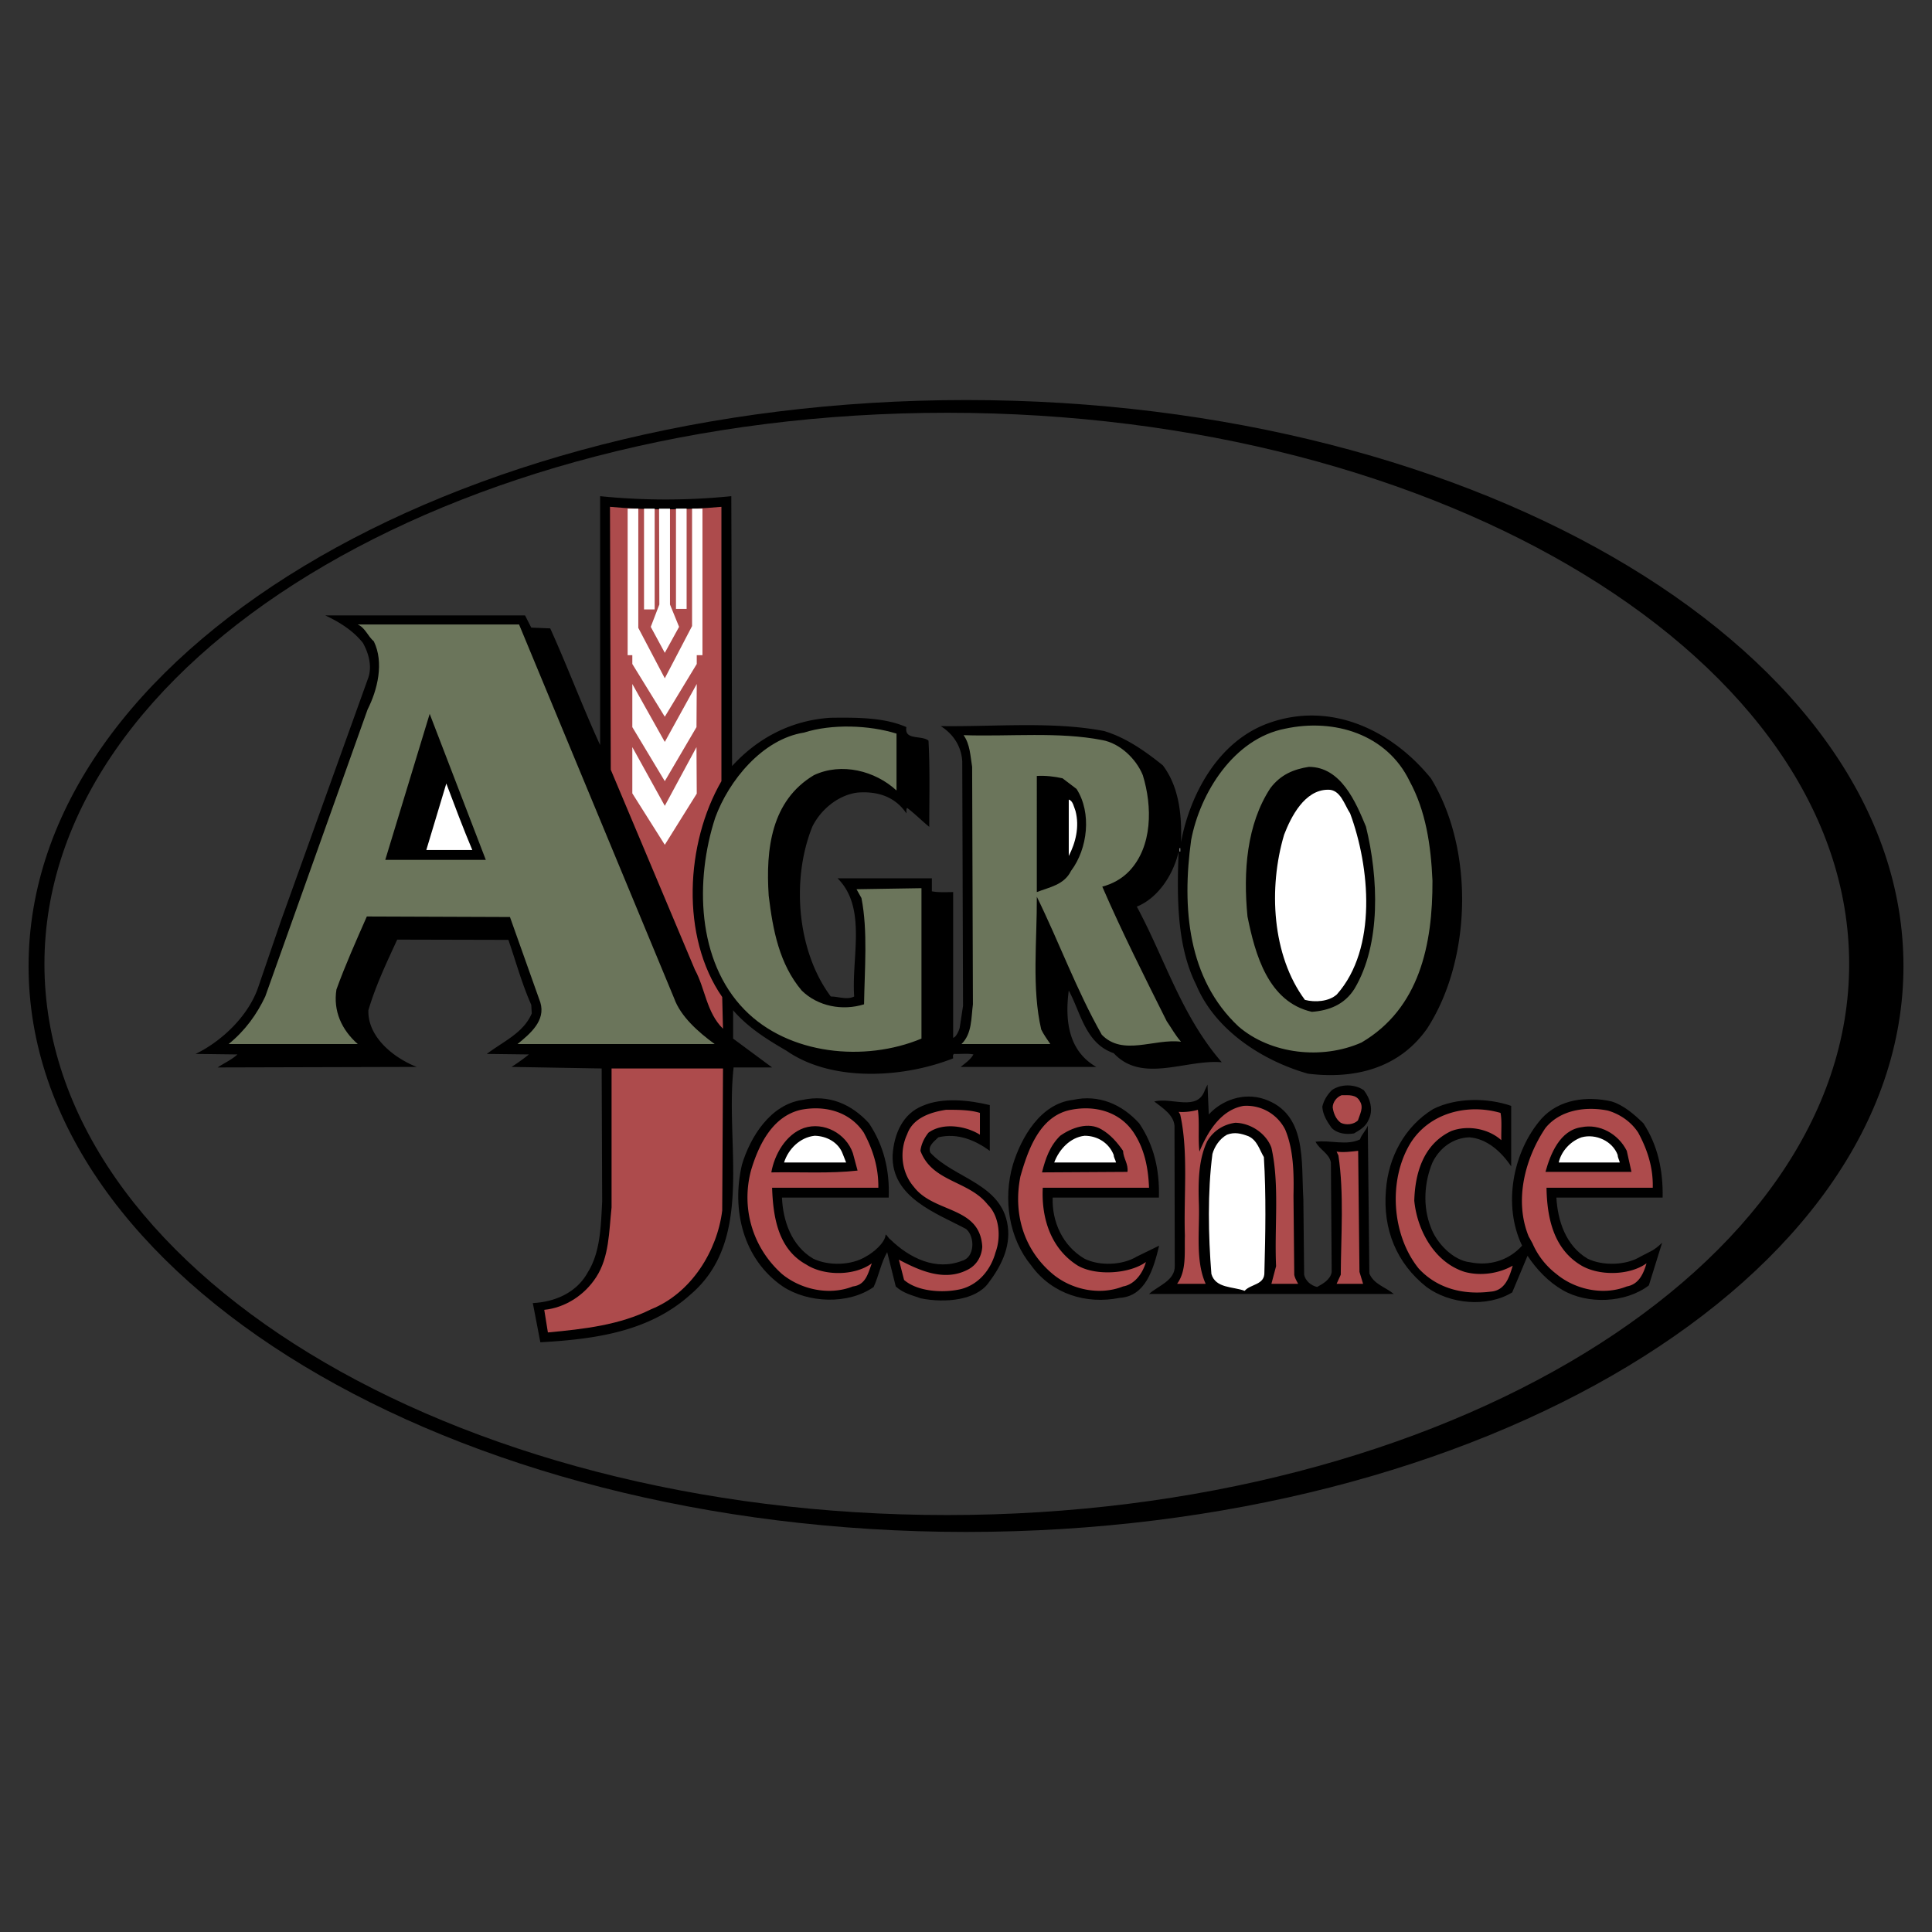
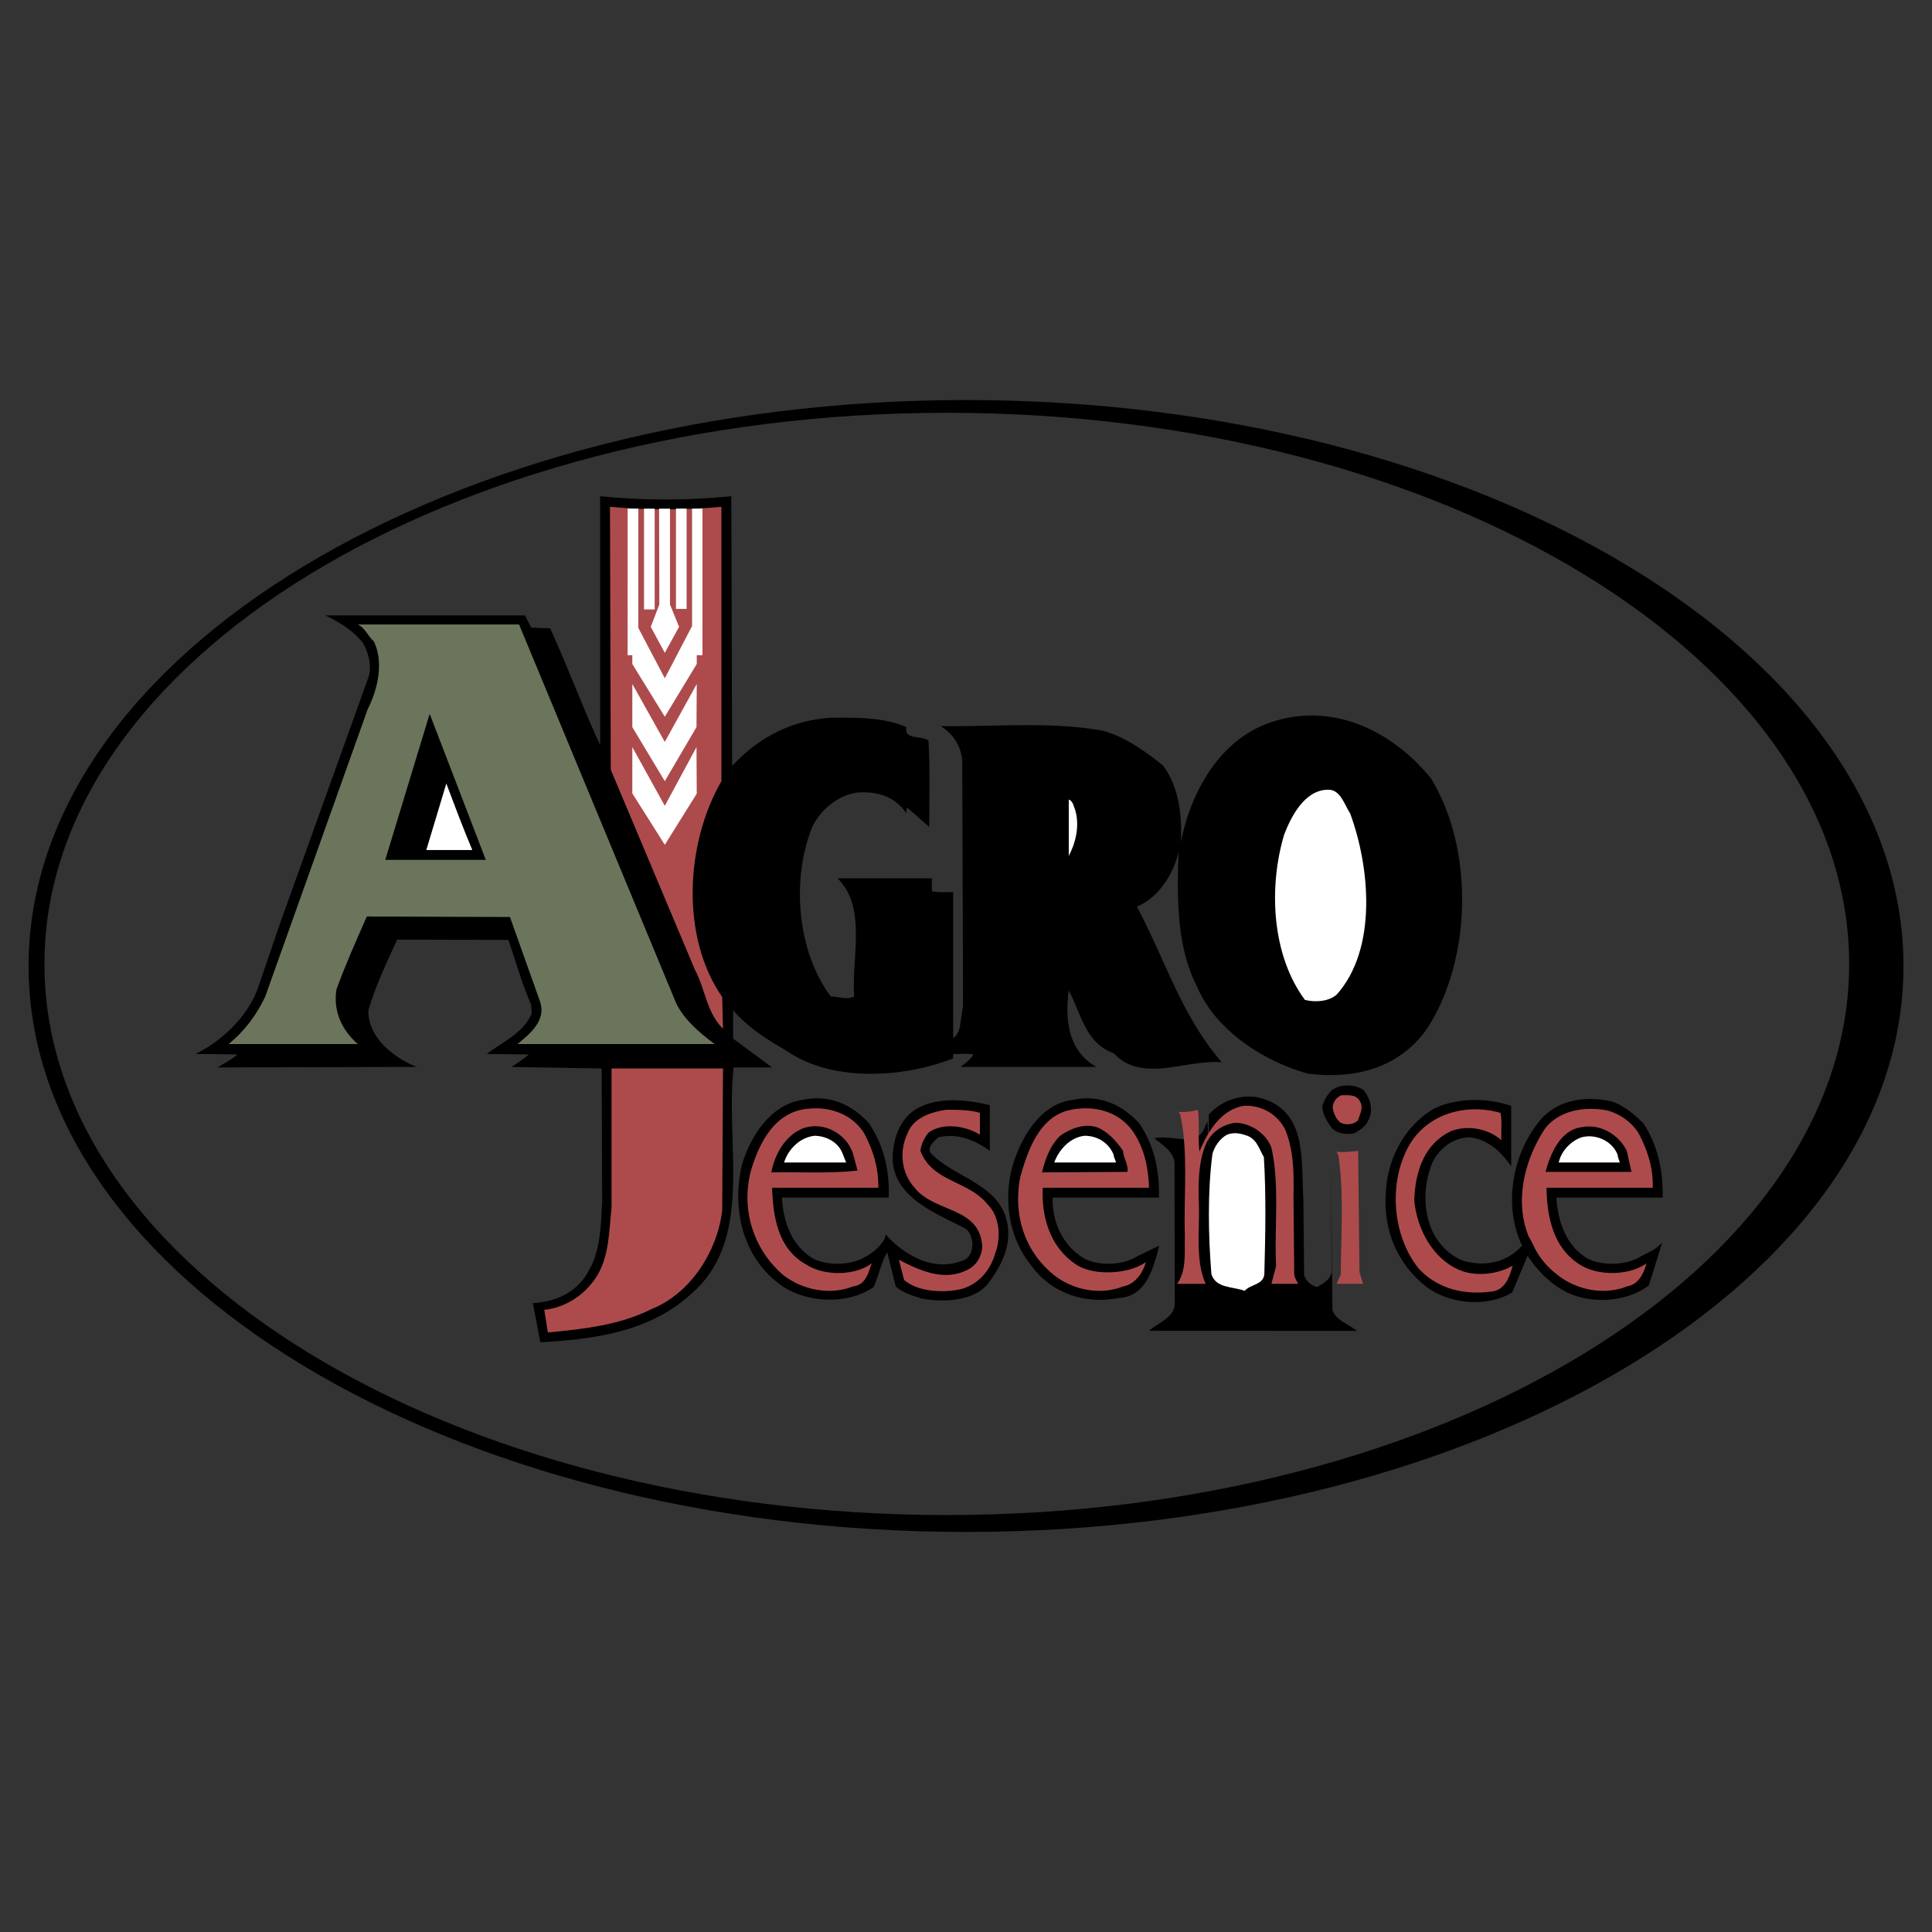
<svg xmlns="http://www.w3.org/2000/svg" width="2500" height="2500" viewBox="0 0 192.756 192.756">
  <rect x="0" y="0" width="192.756" height="192.756" fill="#333333" stroke="none" />
  <path fill="#fff" fill-opacity="0" d="M0 192.756h192.756V0H0v192.756z" />
  <path d="M72.962 49.503l.078 26.929c2.618-2.876 6.013-4.587 9.849-4.821 2.54-.026 5.314-.051 7.542.933-.233 1.348 1.504.778 2.204 1.348.155 2.774.077 5.754.077 8.605-.725-.596-1.451-1.322-2.203-1.892-.129.13-.051.389-.078.544-1.14-1.684-2.902-2.228-4.872-2.073-1.892.233-3.655 1.659-4.51 3.396-2.126 5.261-1.529 12.44 1.84 16.95.778 0 1.607.363 2.333 0-.285-3.913 1.296-8.864-1.659-11.793h9.409v1.296c.648.13 1.425.079 2.125.079v14.54c.285-.076.544-.621.648-.984l.337-2.203-.078-24.389c-.078-1.426-.829-2.696-2.151-3.525 5.365.077 11.171-.493 16.303.492 2.15.648 4.017 1.944 5.857 3.421 1.607 2.126 1.917 4.925 1.814 7.673.907-4.796 3.706-10.057 8.709-11.871 6.168-2.229 12.259.622 16.225 5.494 4.328 7.05 4.096 18.092-.389 24.986-2.799 3.966-7.232 5.055-11.871 4.483-4.406-1.244-9.227-4.25-11.145-8.838-1.944-3.862-1.944-8.709-1.764-13.323-.491 2.204-1.995 4.614-4.172 5.495 2.799 5.184 4.433 10.861 8.475 15.526-3.576-.311-7.956 2.15-10.781-.907-2.825-.959-3.292-4.07-4.484-6.247-.389 2.955-.052 6.014 2.747 7.62h-13.53c.467-.39.958-.699 1.271-1.244-.596-.129-1.296-.026-1.944-.052-.156.13-.078.337-.078.44-4.976 1.971-12.104 2.386-16.614-.751-1.918-1.114-3.81-2.281-5.339-4.043v2.824l3.888 2.877h-3.837c-.881 7.803 2.126 17.21-4.328 22.68-4.095 3.681-9.46 4.432-14.955 4.742l-.752-3.912c2.126-.104 4.354-.985 5.495-3.086 1.244-1.994 1.296-4.561 1.425-7.05l-.051-13.27-8.994-.156a19.37 19.37 0 0 0 1.736-1.244l-4.198-.052c1.58-1.218 3.654-2.073 4.483-4.043l-.051-.855c-.934-2.1-1.53-4.303-2.281-6.479l-11.093-.027c-1.062 2.307-2.151 4.588-2.877 7.051-.077 2.695 2.566 4.769 4.821 5.649l-19.517.052h-.337c.649-.441 1.374-.751 1.97-1.296l-4.173-.052c2.67-1.296 5.288-3.835 6.247-6.661l2.281-6.661 8.708-24.234c.389-1.192 0-2.462-.544-3.447-1.011-1.271-2.384-2.1-3.758-2.748h19.932l.622 1.218 1.892.078c1.736 3.836 3.214 7.802 4.976 11.638v-24.83c4.251.44 8.812.44 13.089 0z" fill-rule="evenodd" clip-rule="evenodd" />
  <path d="M71.977 50.565v27.371c-3.577 6.194-4.095 15.524.078 21.538l.078 3.162c-1.659-1.634-1.763-3.991-2.8-5.884l-8.396-19.958-.079-26.23c3.629.338 7.439.338 11.119.001z" fill-rule="evenodd" clip-rule="evenodd" fill="#ad4b4c" />
  <path d="M67.26 99.604c.648 1.813 2.411 3.369 4.043 4.561H51.631c1.27-1.036 2.825-2.332 2.281-4.146l-3.033-8.528-14.281-.052c-1.062 2.411-2.15 4.847-3.032 7.284-.337 2.15.519 4.017 2.126 5.441H22.809c1.659-1.347 2.825-2.979 3.655-4.743l10.212-28.64c.985-1.944 1.658-4.666.622-6.791-.622-.544-.854-1.348-1.606-1.685h16.095L67.26 99.604z" fill-rule="evenodd" clip-rule="evenodd" fill="#6b755b" />
  <path fill-rule="evenodd" clip-rule="evenodd" d="M38.438 85.789l4.432-14.567 5.599 14.567H38.438z" />
-   <path d="M140.636 77.937c1.607 2.954 2.126 6.35 2.281 9.926.026 6.376-1.296 12.753-7.076 16.147-3.913 1.737-9.045 1.192-12.284-1.606-5.055-4.743-5.651-11.819-4.718-18.584.881-4.691 4.25-10.134 9.382-11.119 4.925-1.064 10.161.57 12.415 5.236zM89.446 73.192v5.677c-2.125-1.97-5.494-2.826-8.242-1.53-4.25 2.541-4.82 7.361-4.51 12.027.415 3.447 1.062 6.816 3.292 9.46 1.607 1.581 4.07 2.048 6.221 1.374.052-3.499.389-7.309-.259-10.601l-.493-.881 6.48-.104v15.007c-5.651 2.359-13.245 1.633-17.651-2.877-4.769-4.873-4.951-12.933-2.929-19.154 1.348-3.706 4.718-7.853 8.864-8.501 2.774-.881 6.48-.752 9.227.103zM109.975 73.84c1.736.311 3.369 1.841 4.043 3.499.959 3.111.985 7.128-1.373 9.591-.752.777-1.686 1.269-2.67 1.529 1.943 4.484 4.198 8.968 6.428 13.425.467.674.854 1.399 1.426 2.048-2.67-.337-5.806 1.477-7.906-.7-2.514-4.433-4.25-9.227-6.479-13.763.025 4.381-.52 9.125.439 13.245.234.492.597.985.908 1.451h-8.865c1.063-1.036.959-2.591 1.142-3.965l-.078-23.69c-.183-1.115-.207-2.255-.855-3.162 4.612.155 9.511-.363 13.84.492z" fill-rule="evenodd" clip-rule="evenodd" fill="#6b755b" />
  <path d="M136.282 82.472c1.244 5.079 1.528 11.689-1.142 16.173-1.01 1.606-2.564 2.177-4.25 2.306-4.379-.984-5.676-5.779-6.428-9.512-.44-4.484-.078-9.201 2.281-12.804 1.037-1.373 2.359-1.892 3.836-2.125 3.215 0 4.692 3.525 5.703 5.962zM107.408 78.713c1.529 2.385 1.115 5.961-.544 8.165-.7 1.425-2.177 1.632-3.421 2.125V77.417c.828-.052 1.762.052 2.565.233l1.4 1.063z" fill-rule="evenodd" clip-rule="evenodd" />
  <path d="M47.121 84.805h-4.588l1.996-6.635c.83 2.202 1.685 4.483 2.592 6.635zM134.701 81.149c1.97 5.314 2.747 13.478-1.322 18.065-.803.727-2.203.805-3.188.544-3.293-4.432-3.654-11.17-2.073-16.483.699-1.815 2.047-4.458 4.354-4.484 1.27-.052 1.659 1.503 2.229 2.358zM107.305 80.917c.414 1.581 0 3.188-.674 4.484v-5.624c.415.103.518.751.674 1.14z" fill-rule="evenodd" clip-rule="evenodd" fill="#fff" />
-   <path fill="#fff" d="M117.698 84.959h.052v-.336h-.052v.336z" />
  <path d="M72.055 120.779c-.493 4.018-3.084 8.243-7.102 9.85-3.11 1.556-6.635 1.971-10.29 2.308l-.363-2.255c2.074-.208 4.019-1.452 5.185-3.267 1.296-1.996 1.27-4.51 1.53-6.945v-13.867h11.119l-.079 14.176z" fill-rule="evenodd" clip-rule="evenodd" fill="#ad4b4c" />
-   <path d="M120.601 111.19c1.296-1.426 3.474-2.23 5.548-1.53 4.275 1.479 3.653 6.195 3.887 9.979l.078 7.543c.13.62.7 1.088 1.296 1.218.569-.312 1.321-.727 1.452-1.479l-.078-10.938c-.156-.907-1.141-1.271-1.529-2.073 1.529-.182 3.084.415 4.433-.232.154-.493.596-.882.777-1.374l.155 14.748c.441 1.088 1.606 1.348 2.436 2.047H114.64c.907-.829 2.617-1.321 2.566-2.825l-.026-13.97c-.104-1.09-1.192-1.763-2.021-2.41 1.788-.441 4.303 1.035 5.054-1.142l.26-.544.128 2.982z" fill-rule="evenodd" clip-rule="evenodd" />
+   <path d="M120.601 111.19c1.296-1.426 3.474-2.23 5.548-1.53 4.275 1.479 3.653 6.195 3.887 9.979l.078 7.543c.13.62.7 1.088 1.296 1.218.569-.312 1.321-.727 1.452-1.479l-.078-10.938l.155 14.748c.441 1.088 1.606 1.348 2.436 2.047H114.64c.907-.829 2.617-1.321 2.566-2.825l-.026-13.97c-.104-1.09-1.192-1.763-2.021-2.41 1.788-.441 4.303 1.035 5.054-1.142l.26-.544.128 2.982z" fill-rule="evenodd" clip-rule="evenodd" />
  <path d="M136.075 108.779c.647.829.985 2.021.439 3.007-.284.648-.854.959-1.425 1.296-.777.129-1.658.026-2.229-.545-.467-.648-.883-1.322-.934-2.125.155-.647.467-1.141.934-1.633.882-.648 2.308-.648 3.215 0z" fill-rule="evenodd" clip-rule="evenodd" />
  <path d="M135.687 109.895c.389.622-.026 1.296-.207 1.892-.415.414-1.193.492-1.711.233-.493-.363-.727-.959-.805-1.529 0-.52.39-1.037.882-1.219.725-.001 1.477-.104 1.841.623z" fill-rule="evenodd" clip-rule="evenodd" fill="#ad4b4c" />
  <path d="M86.699 112.071c1.452 2.177 2.074 4.639 1.97 7.412H78.016c.104 2.307.933 4.796 3.111 6.092 1.555.751 3.836.673 5.261-.208.7-.363 1.944-1.374 1.97-2.203.181.104.311.415.467.492 1.917 1.867 4.561 3.163 7.179 2.126 1.244-.337 1.296-2.385.389-3.162-2.955-1.581-7.491-3.137-7.334-7.387.129-2.022.959-4.095 2.98-4.899 1.996-.881 4.692-.569 6.713-.078v4.562c-1.425-1.037-3.187-1.814-5.131-1.348-.389.389-1.089.855-.804 1.529 2.358 2.566 7.128 3.084 7.724 7.31.312 2.177-.726 4.121-1.97 5.754s-4.199 1.97-6.687 1.477c-.881-.311-1.79-.518-2.514-1.191l-.855-3.421c-.597 1.01-.83 2.331-1.348 3.473-2.54 1.788-6.558 1.607-9.072-.052-3.965-2.723-5.131-7.673-4.068-12.156.829-2.774 2.851-6.013 6.039-6.454 2.616-.571 4.897.414 6.633 2.332z" fill-rule="evenodd" clip-rule="evenodd" />
  <path d="M113.655 112.071c1.477 2.177 2.047 4.639 1.97 7.412h-10.601c-.078 2.411.984 4.796 3.162 6.092 1.503.751 3.783.673 5.235-.208l2.229-1.088c-.596 2.462-1.399 5.054-3.939 5.209-3.344.674-6.765-.389-8.812-3.214-2.23-2.695-2.853-6.609-1.841-10.082.829-2.696 2.747-6.091 5.987-6.454 2.54-.57 4.873.415 6.61 2.333zM163.963 112.071c1.426 2.177 1.971 4.69 1.919 7.412h-10.601c.129 2.307.933 4.796 3.109 6.092 1.529.751 3.862.673 5.287-.208 1.063-.57 1.271-.544 2.152-1.374l-1.322 4.251c-2.307 1.764-6.117 1.918-8.604.467-1.4-.804-2.618-2.074-3.499-3.422l-1.53 3.655c-2.514 1.529-6.246 1.166-8.553-.544-2.981-2.359-4.38-5.754-4.043-9.668.232-3.267 1.866-6.35 4.717-8.087 2.281-1.141 5.392-1.141 7.776-.312v6.039c-.985-1.477-2.438-2.773-4.174-2.902-1.606.052-2.955 1.036-3.681 2.514-.829 1.996-.985 4.407-.155 6.48.545 1.528 2.203 3.291 3.914 3.473 1.892.389 3.835-.155 5.184-1.658-1.944-4.044-.934-9.357 1.918-12.648 1.763-1.971 4.562-2.308 7.023-1.736 1.168.361 2.204 1.244 3.163 2.176z" fill-rule="evenodd" clip-rule="evenodd" />
  <path d="M128.221 112.693c.83 1.97.883 4.302.83 6.609l.077 7.88c.052.31.234.62.39.906h-2.67l.467-1.763c-.182-3.913.362-8.164-.467-11.819-.519-1.425-2.073-2.462-3.603-2.487-1.141.154-2.177.777-2.799 1.84-.882 1.841-.908 4.069-.83 6.324.078 2.644-.363 5.599.674 7.905h-2.851c.959-1.321.726-3.085.777-4.794-.13-4.045.363-8.373-.467-12.104l-.156-.261c.52.053 1.322-.025 1.919-.206.182 1.244 0 2.851.155 4.173.804-1.944 2.125-4.173 4.406-4.562a4.32 4.32 0 0 1 4.148 2.359zM86.181 113.004c.881 1.634 1.477 3.421 1.451 5.495h-10.6c.103 2.877.57 6.117 3.421 7.672 1.762 1.141 4.821 1.141 6.531-.13-.389 1.012-.596 2.151-1.892 2.308-2.358.933-5.184.311-7.076-1.244-2.928-2.618-4.095-6.559-3.084-10.343.752-2.514 2.125-5.391 4.976-6.038 2.411-.468 4.873.18 6.273 2.28zM113.111 113.004c1.062 1.607 1.451 3.474 1.528 5.495h-10.601c-.156 3.032.805 6.091 3.499 7.775 1.788 1.037 5.158.83 6.791-.362-.286 1.036-1.063 2.229-2.281 2.437-2.358.933-5.157.311-7.023-1.244-2.877-2.411-3.966-6.015-3.214-9.746.752-2.617 1.918-6.039 5.054-6.635 2.385-.468 4.847.18 6.247 2.28zM163.445 113.004c.881 1.634 1.503 3.421 1.451 5.495h-10.601c.052 2.954.675 6.117 3.499 7.775 1.788 1.037 4.795.984 6.48-.233-.312 1.063-.778 2.1-1.972 2.308-2.332.933-5.156.311-7.022-1.244a7.692 7.692 0 0 1-2.385-3.06c-.207-.363-.26-.492-.363-.647-1.503-3.628-.363-7.854 1.659-10.86 1.477-1.813 4.018-2.177 6.221-1.736 1.167.337 2.307 1.087 3.033 2.202zM149.708 111.034c.156.778.052 1.813.078 2.722-1.296-1.166-3.37-1.529-5.002-.908-2.748 1.297-3.603 4.147-3.681 6.946.284 2.929 1.995 6.144 5.027 7.103 1.607.44 3.422.156 4.795-.622-.337 1.141-.752 2.488-2.202 2.592-2.645.337-5.288-.259-7.18-2.307-2.696-3.344-3.059-8.812-.83-12.493 1.893-3.033 5.678-3.992 8.995-3.033zM97.767 111.034v2.177c-1.348-.854-3.654-1.27-5.131-.207-.416.519-.726 1.141-.804 1.814 1.166 3.136 4.821 2.955 6.713 5.365 1.166 1.141 1.349 3.24.778 4.769-.467 1.711-1.659 3.188-3.422 3.655-1.736.415-4.329.285-5.702-.907l-.518-2.021c1.97 1.036 4.458 2.202 6.791 1.036 1.036-.491 1.478-1.451 1.529-2.332-.233-4.069-4.795-3.317-6.817-5.961-1.244-1.427-1.477-3.552-.674-5.263.57-1.633 2.359-2.203 3.888-2.436 1.166.001 2.384.001 3.369.311z" fill-rule="evenodd" clip-rule="evenodd" fill="#ad4b4c" />
  <path d="M85.092 115.053l.467 1.735c-2.696.312-5.754.13-8.605.181.311-1.762 1.425-3.783 3.265-4.432 1.97-.648 4.199.545 4.873 2.516zM112.048 114.818c.026.752.544 1.296.44 2.1l-8.527.051c.337-1.347.778-2.643 1.814-3.653 1.141-.804 2.826-1.427 4.146-.622.884.517 1.558 1.295 2.127 2.124zM162.304 114.818l.468 2.1h-8.579c.492-1.789 1.452-4.173 3.603-4.458 1.787-.362 3.653.648 4.508 2.358z" fill-rule="evenodd" clip-rule="evenodd" />
  <path d="M126.096 115.44c.233 3.759.155 7.724.053 11.481.052 1.296-1.374 1.167-1.971 1.867-1.14-.44-2.902-.234-3.317-1.685-.312-3.862-.389-8.191.104-11.976.207-.726.7-1.503 1.451-1.918.752-.285 1.4-.129 2.152.156.88.416 1.087 1.349 1.528 2.075zM84.081 115.129l.337.855h-6.194c.44-1.373 1.607-2.514 3.058-2.669 1.218.027 2.385.674 2.799 1.814zM111.115 115.233c0 .259.181.492.232.751h-6.168c.492-1.321 1.606-2.514 3.032-2.669 1.297 0 2.437.726 2.904 1.918zM161.397 115.233c0 .259.155.492.208.751h-6.092c.26-1.166 1.219-2.151 2.281-2.514 1.4-.388 3.085.363 3.603 1.763z" fill-rule="evenodd" clip-rule="evenodd" fill="#fff" />
  <path d="M135.634 126.896l.363 1.192h-2.644l.415-.906c.025-3.94.337-8.113-.233-11.897l-.182-.389c.647.104 1.478 0 2.151-.078l.13 12.078z" fill-rule="evenodd" clip-rule="evenodd" fill="#ad4b4c" />
  <path d="M96.393 39.912c51.502 0 93.516 25.375 93.516 56.479 0 31.102-42.014 56.451-93.516 56.451-51.5 0-93.542-25.35-93.542-56.451 0-31.104 42.041-56.479 93.542-56.479zm-1.918 1.271c49.583 0 90.016 24.726 90.016 55s-40.434 54.974-90.016 54.974c-49.583 0-90.042-24.7-90.042-54.974s40.459-55 90.042-55z" fill-rule="evenodd" clip-rule="evenodd" />
  <path d="M65.316 60.803h-1.062V50.747h1.062v10.056zm3.188-.052h-1.062V50.746h1.062v10.005zm1.581 4.614h-.57v.881l-3.188 5.262-3.24-5.262v-.881h-.467V50.747h1.063v11.896l2.644 5.029 2.721-5.21V50.747h1.037v14.618zm-3.24-5.053l.907 2.229-1.425 2.592-1.4-2.592.856-2.229-.026-9.564h1.088v9.564zm-.518 13.71l3.188-5.78-.026 4.302-3.162 5.392-3.24-5.392v-4.302l3.24 5.78zm0 6.376l3.162-5.858.026 4.64-3.188 5.106-3.24-5.132V74.54l3.24 5.858z" fill-rule="evenodd" clip-rule="evenodd" fill="#fff" />
</svg>